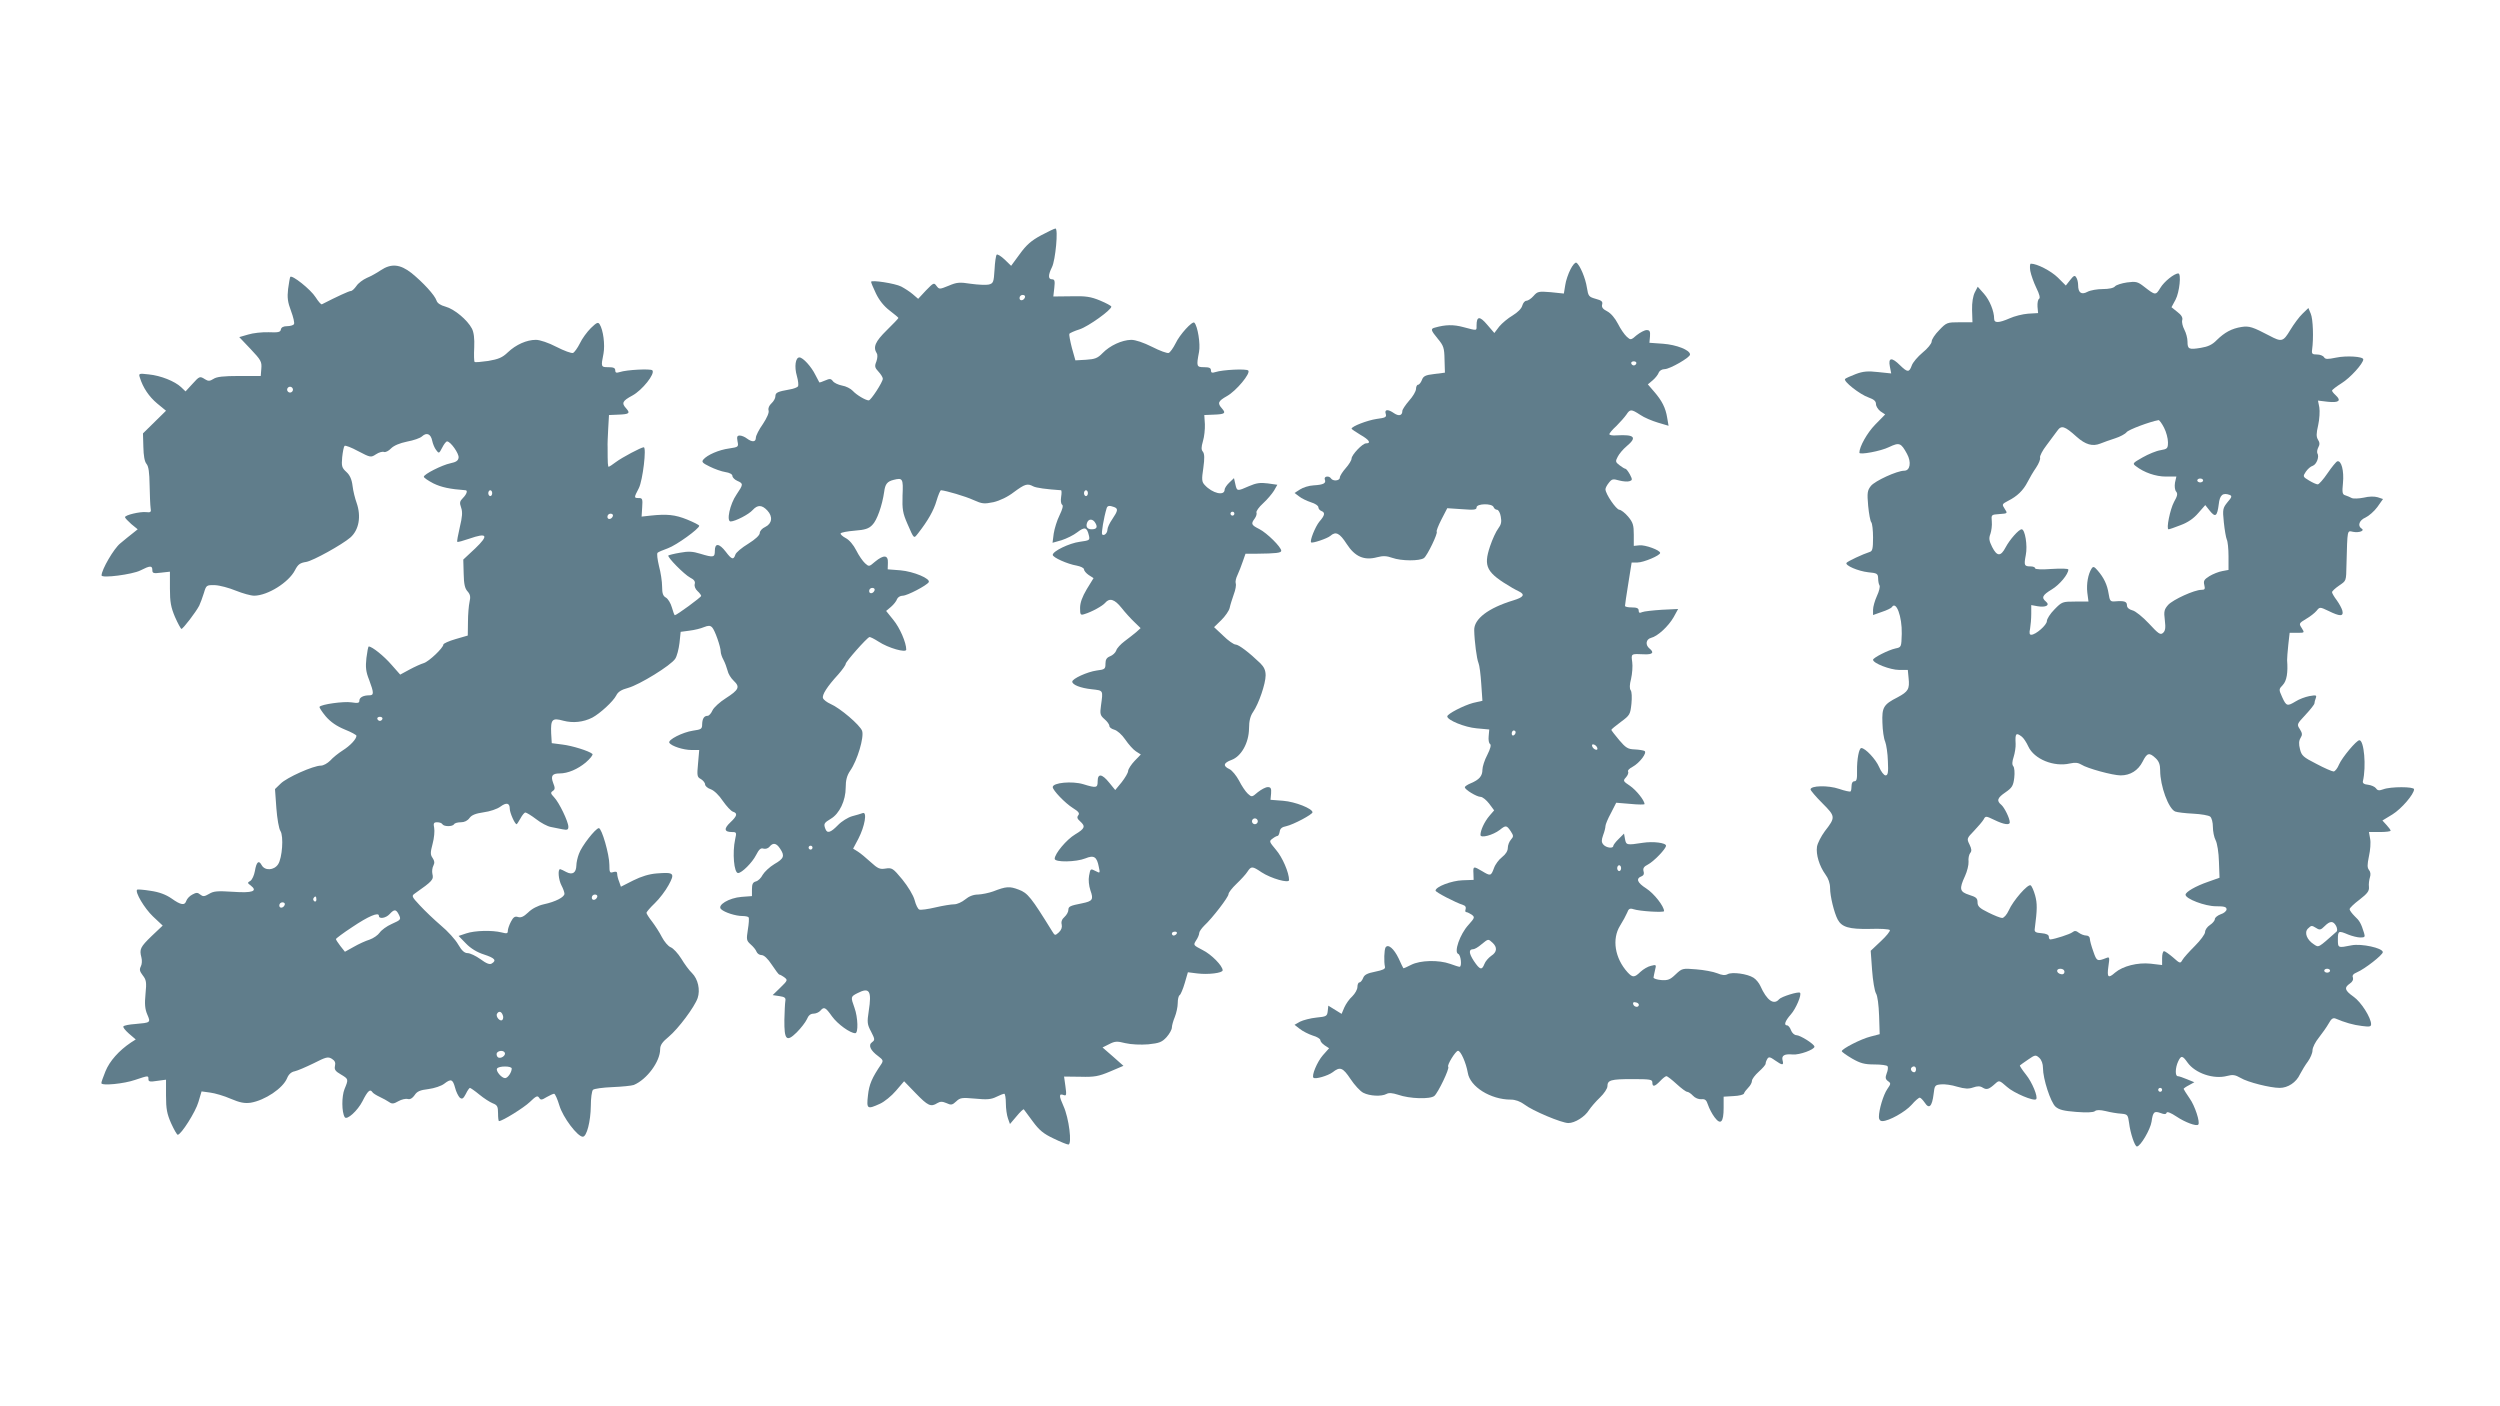
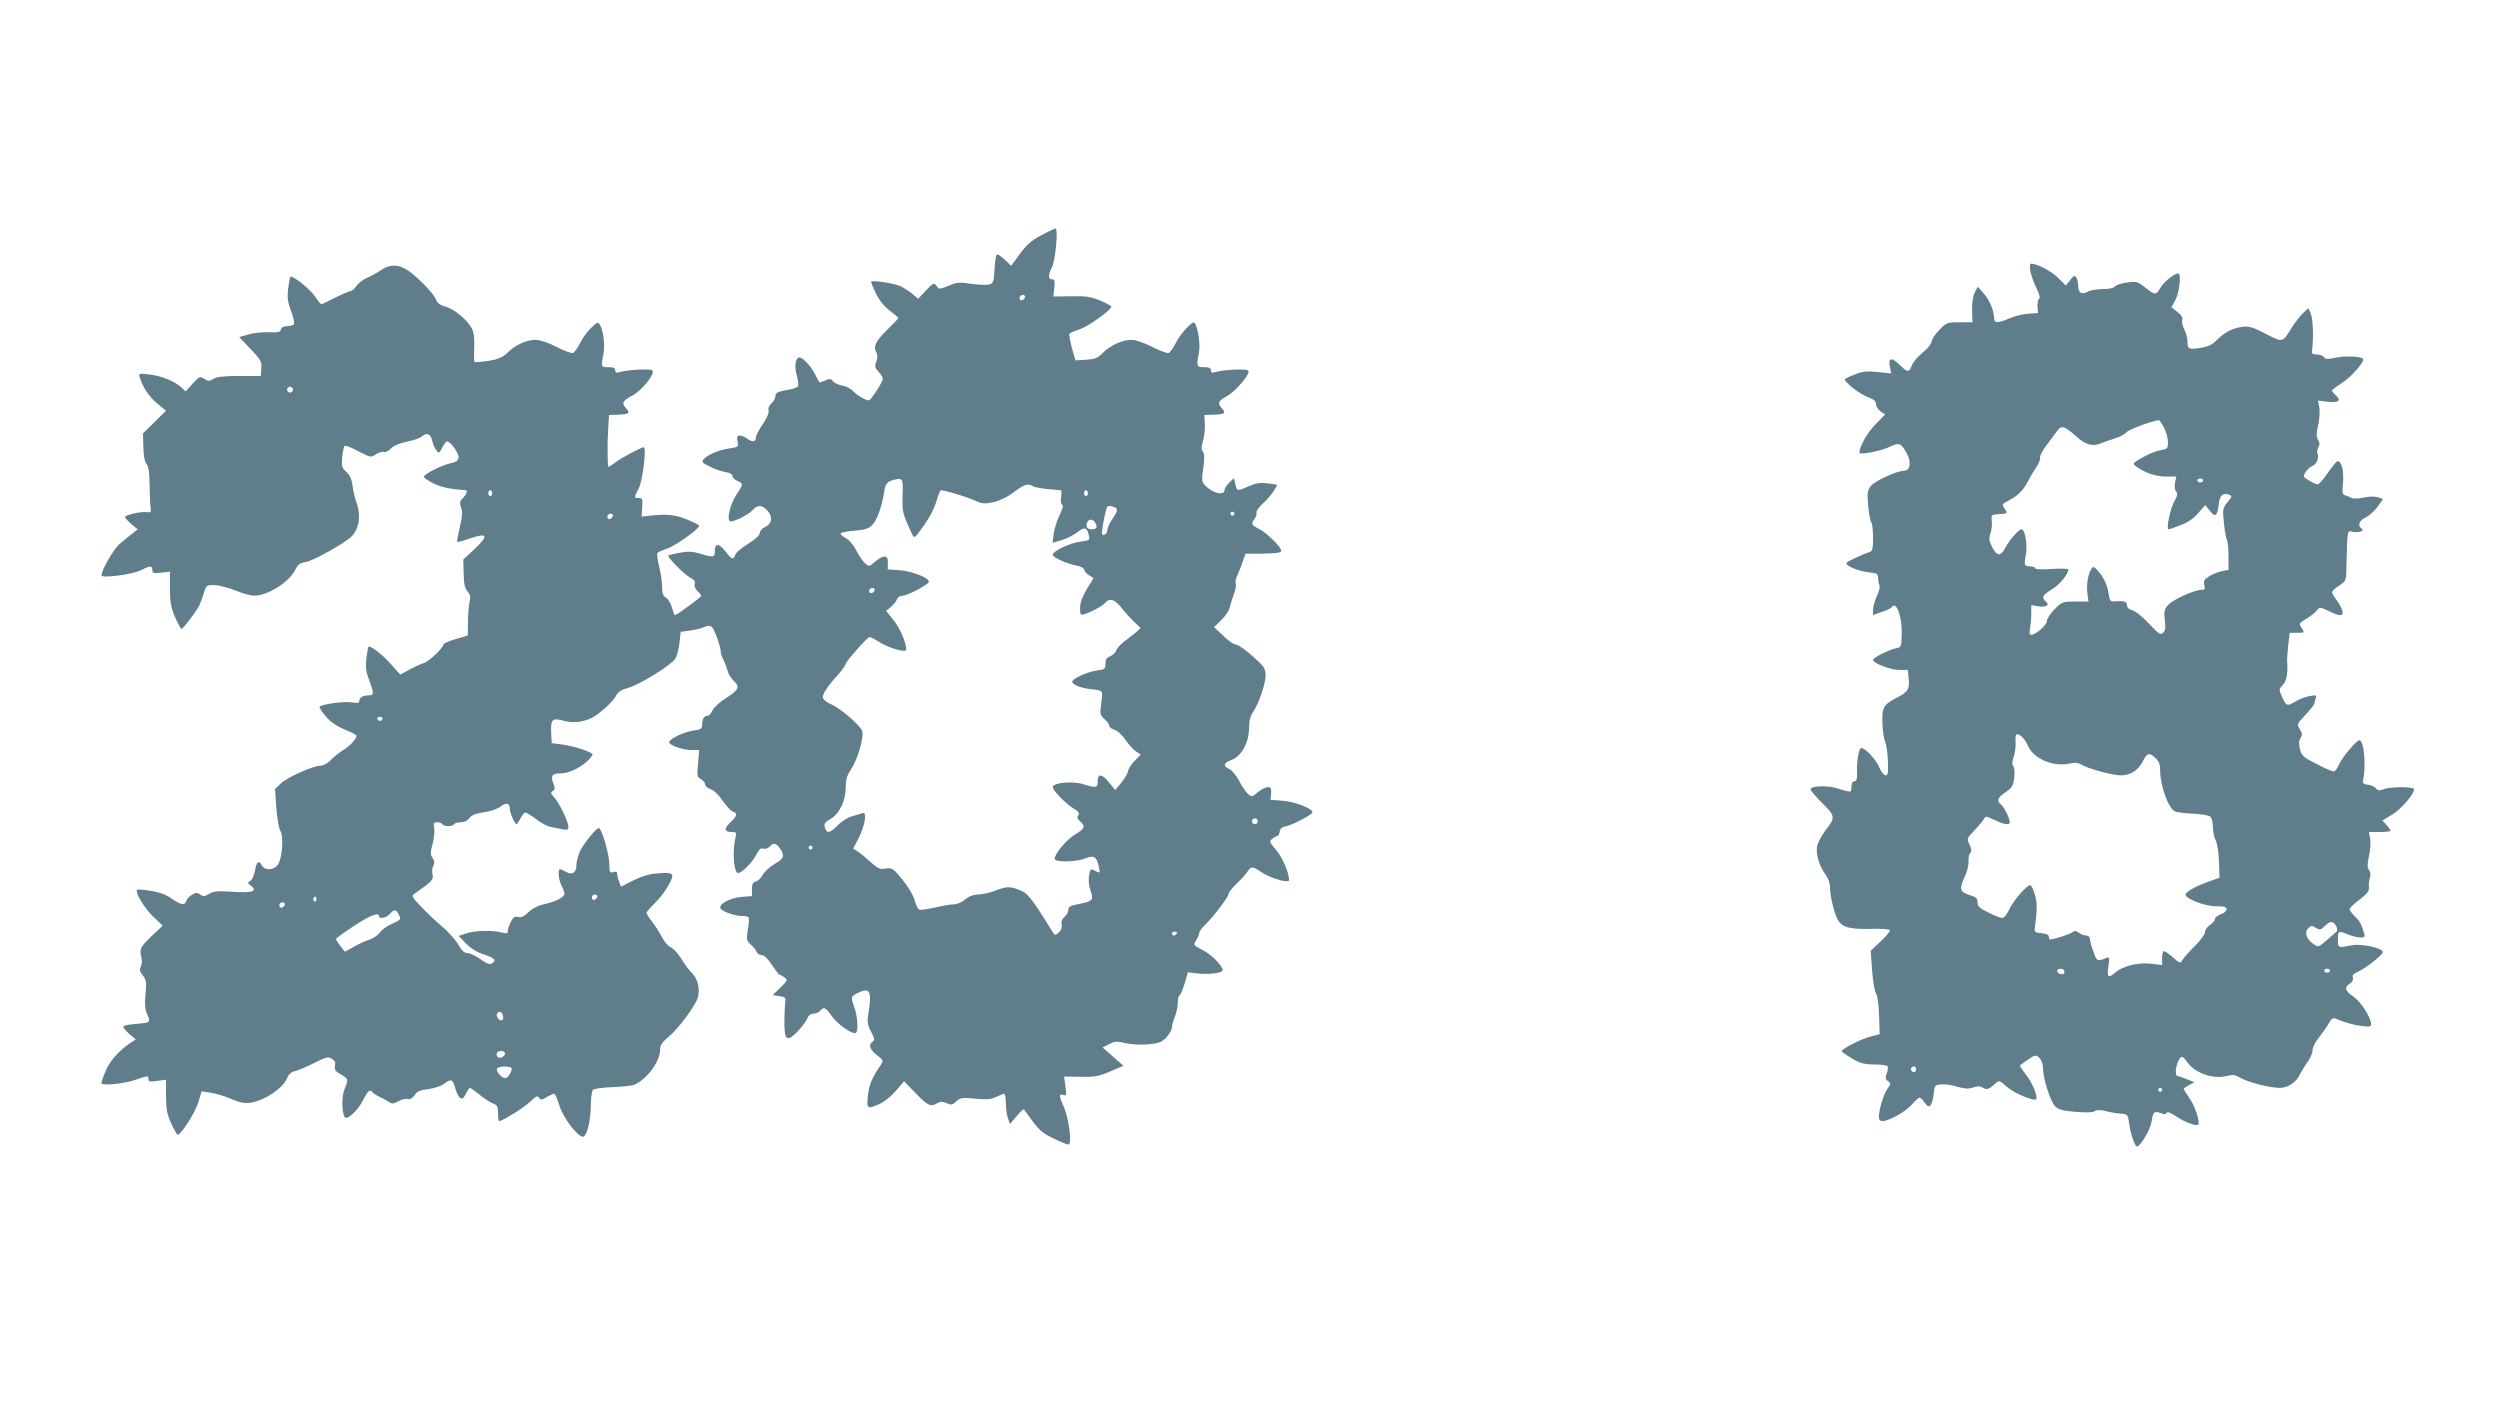
<svg xmlns="http://www.w3.org/2000/svg" version="1.0" width="1280pt" height="720pt" viewBox="0 0 1280 720" preserveAspectRatio="xMidYMid meet">
  <g transform="translate(0,720) scale(0.1,-0.1)" fill="#607d8b" stroke="none">
    <path d="M5330 5995 c-50 -27 -75 -49 -109 -96 l-44 -60 -33 32 c-19 18 -37 29 -41 25 -4 -4 -9 -38 -11 -77 -4 -64 -6 -70 -30 -76 -13 -3 -55 -1 -91 4 -58 9 -72 8 -114 -10 -47 -19 -48 -19 -62 -1 -13 18 -15 17 -54 -23 l-40 -43 -28 24 c-15 13 -42 30 -59 39 -31 16 -154 35 -154 24 0 -4 11 -31 25 -60 17 -35 41 -65 70 -87 25 -19 45 -36 45 -38 0 -2 -27 -31 -60 -63 -59 -58 -71 -86 -51 -118 5 -7 4 -25 -2 -42 -10 -24 -8 -32 11 -52 12 -13 22 -29 22 -36 0 -17 -61 -111 -72 -111 -16 0 -63 28 -82 49 -10 11 -35 24 -55 27 -20 4 -41 14 -47 23 -10 13 -16 13 -39 3 -15 -7 -29 -11 -30 -10 -1 2 -10 19 -20 38 -21 43 -64 90 -82 90 -20 0 -27 -47 -13 -95 7 -24 9 -48 6 -53 -3 -5 -23 -13 -43 -16 -62 -11 -73 -16 -73 -35 0 -10 -9 -26 -20 -36 -12 -11 -18 -25 -15 -36 4 -11 -8 -38 -29 -70 -20 -28 -36 -60 -36 -70 0 -23 -19 -24 -46 -4 -10 8 -27 15 -36 15 -14 0 -16 -6 -12 -29 6 -29 5 -30 -42 -37 -53 -7 -113 -33 -133 -57 -10 -12 -4 -18 33 -36 24 -12 60 -25 80 -28 21 -3 36 -11 36 -20 0 -7 11 -19 25 -25 32 -14 31 -18 -4 -70 -34 -49 -53 -138 -30 -138 24 1 93 36 113 59 25 27 47 27 75 -3 29 -31 24 -67 -11 -84 -16 -7 -28 -21 -28 -31 0 -11 -22 -32 -59 -55 -33 -20 -63 -45 -66 -56 -9 -28 -19 -25 -49 15 -34 44 -56 46 -56 5 0 -34 -6 -36 -75 -15 -38 12 -61 13 -104 5 -30 -5 -56 -12 -59 -14 -7 -8 81 -97 111 -113 20 -10 28 -20 24 -33 -3 -11 3 -26 14 -36 10 -9 19 -21 19 -25 0 -7 -126 -99 -135 -99 -2 0 -9 18 -15 40 -6 22 -20 44 -30 50 -15 8 -20 21 -20 56 0 26 -7 73 -16 106 -8 34 -12 64 -7 68 4 4 28 14 53 23 44 16 160 100 160 115 0 4 -28 18 -62 32 -62 25 -103 29 -188 20 l-45 -5 3 48 c3 42 1 47 -17 47 -26 0 -26 1 0 51 20 40 40 209 25 209 -13 0 -111 -52 -143 -76 -17 -13 -34 -24 -36 -24 -5 0 -6 17 -6 100 -1 14 1 57 3 95 l4 70 47 2 c56 2 63 7 42 31 -26 28 -21 39 31 67 50 27 118 112 102 129 -9 9 -131 3 -167 -9 -18 -6 -23 -3 -23 9 0 12 -9 16 -35 16 -38 0 -39 1 -25 70 8 45 -1 120 -20 150 -8 12 -15 9 -45 -20 -19 -19 -45 -54 -56 -78 -12 -24 -28 -46 -35 -49 -8 -3 -46 11 -85 31 -40 21 -85 36 -105 36 -47 0 -102 -24 -144 -64 -28 -27 -48 -35 -100 -44 -36 -5 -67 -8 -70 -5 -3 3 -4 36 -2 74 2 46 -2 78 -12 97 -23 44 -90 100 -135 112 -26 7 -42 18 -46 31 -9 28 -69 93 -128 141 -59 46 -104 50 -158 14 -19 -13 -51 -31 -71 -39 -20 -9 -44 -27 -53 -41 -10 -14 -22 -26 -29 -26 -9 0 -70 -28 -148 -68 -4 -2 -18 14 -32 36 -25 40 -122 117 -130 104 -2 -4 -7 -32 -11 -62 -5 -44 -2 -67 15 -112 12 -32 19 -62 15 -68 -3 -5 -19 -10 -35 -10 -19 0 -30 -6 -32 -17 -2 -14 -14 -16 -63 -14 -33 1 -80 -4 -105 -12 l-45 -13 58 -61 c53 -56 58 -65 55 -100 l-3 -38 -110 0 c-81 0 -116 -4 -132 -15 -19 -12 -27 -12 -43 -2 -27 17 -28 17 -66 -25 l-34 -37 -23 22 c-32 30 -104 59 -165 65 -51 6 -53 5 -46 -16 16 -52 47 -98 89 -133 l45 -37 -59 -58 -59 -58 2 -69 c1 -45 6 -75 16 -87 11 -13 15 -44 16 -109 1 -50 3 -102 5 -116 4 -22 1 -25 -24 -22 -31 3 -107 -15 -107 -26 0 -4 14 -19 32 -35 l33 -27 -25 -20 c-14 -11 -43 -34 -64 -52 -33 -26 -96 -135 -96 -164 0 -16 158 5 198 25 51 26 62 26 62 2 0 -16 6 -18 45 -13 l45 5 0 -86 c0 -70 5 -96 26 -146 15 -34 30 -61 33 -61 8 0 74 86 91 119 6 13 17 42 24 65 12 40 13 41 57 40 24 -1 72 -14 106 -28 35 -14 77 -26 95 -26 69 1 176 68 208 130 16 31 26 38 58 43 35 6 183 88 226 125 44 39 56 108 32 177 -8 22 -18 61 -21 88 -4 33 -14 55 -32 71 -23 21 -25 30 -21 75 3 28 8 54 12 58 4 4 35 -8 70 -27 63 -33 65 -33 91 -16 15 10 33 15 41 12 7 -3 24 5 36 18 15 15 44 27 82 35 33 6 68 18 77 27 24 22 45 12 52 -23 3 -15 12 -37 20 -47 14 -19 15 -19 31 12 9 18 20 32 25 32 18 0 62 -63 59 -83 -2 -16 -13 -23 -42 -29 -43 -9 -136 -56 -136 -69 0 -5 22 -20 49 -34 41 -20 84 -29 164 -35 13 0 7 -20 -13 -40 -16 -16 -18 -24 -9 -49 8 -23 6 -47 -7 -101 -9 -39 -15 -72 -13 -74 2 -3 30 5 62 16 92 32 101 18 30 -50 l-61 -57 2 -72 c1 -53 6 -76 20 -91 14 -16 16 -28 10 -54 -4 -18 -8 -64 -8 -102 l-1 -70 -62 -18 c-35 -10 -63 -23 -63 -28 0 -17 -74 -87 -100 -95 -14 -4 -47 -19 -73 -33 l-48 -26 -45 51 c-38 44 -99 93 -116 93 -3 0 -8 -27 -12 -59 -5 -47 -3 -70 14 -112 25 -67 25 -79 1 -79 -31 0 -51 -11 -51 -27 0 -13 -8 -14 -41 -9 -39 6 -155 -10 -163 -23 -2 -3 12 -25 32 -49 25 -29 56 -50 97 -67 33 -13 60 -28 60 -32 0 -17 -32 -51 -70 -75 -22 -14 -51 -37 -64 -52 -14 -14 -35 -26 -48 -26 -39 0 -175 -61 -206 -92 l-29 -28 7 -98 c4 -53 13 -106 21 -117 17 -27 9 -138 -12 -170 -21 -32 -68 -34 -84 -5 -15 28 -27 18 -35 -30 -4 -22 -14 -44 -23 -50 -16 -9 -16 -11 2 -24 37 -29 9 -39 -91 -32 -79 5 -99 4 -123 -11 -24 -14 -31 -14 -45 -3 -13 11 -20 11 -40 0 -14 -7 -27 -21 -31 -32 -8 -25 -27 -23 -76 12 -29 20 -64 33 -107 39 -36 6 -67 8 -69 6 -12 -12 37 -95 81 -137 l50 -47 -56 -53 c-59 -57 -64 -68 -53 -110 4 -15 3 -35 -3 -46 -8 -16 -6 -25 10 -46 18 -23 20 -35 14 -95 -5 -51 -3 -77 9 -105 18 -42 18 -42 -62 -49 -29 -2 -56 -7 -60 -12 -4 -4 9 -20 28 -37 l35 -30 -25 -16 c-61 -41 -109 -95 -130 -147 -12 -30 -22 -57 -21 -61 2 -14 116 -3 173 17 69 23 68 23 68 3 0 -12 8 -14 45 -8 l45 6 0 -82 c0 -68 5 -93 26 -141 15 -33 30 -59 34 -59 17 0 92 118 106 168 l16 54 44 -6 c24 -3 72 -17 106 -32 47 -20 71 -24 101 -20 73 12 166 74 187 126 8 20 22 32 39 35 14 3 58 22 97 41 63 32 73 35 93 23 16 -10 20 -20 16 -37 -4 -18 2 -27 30 -43 40 -24 40 -24 19 -75 -15 -37 -15 -118 1 -144 11 -17 66 33 91 82 26 52 39 64 50 47 3 -6 21 -17 38 -25 17 -8 39 -20 49 -27 14 -10 23 -9 47 5 16 9 37 14 48 11 12 -3 24 4 35 20 12 19 28 26 71 31 30 4 66 16 80 27 35 27 44 24 56 -20 5 -21 17 -44 24 -51 12 -9 18 -6 31 19 8 17 18 31 21 31 3 0 25 -15 48 -34 23 -19 54 -39 69 -45 23 -9 27 -16 27 -51 0 -22 2 -40 5 -40 17 0 127 68 158 98 31 30 39 34 47 22 8 -13 13 -13 39 3 16 9 33 17 38 17 5 0 17 -27 27 -60 18 -61 93 -160 120 -160 20 0 40 78 41 157 0 40 5 77 11 83 6 6 50 12 100 14 49 2 98 7 109 11 67 28 135 120 135 183 0 21 11 37 44 64 49 41 132 152 148 198 14 42 2 97 -29 128 -14 13 -39 47 -55 74 -17 27 -41 53 -54 58 -13 5 -33 29 -45 52 -12 24 -35 59 -50 79 -16 20 -29 41 -29 45 0 5 19 27 43 50 23 22 55 64 70 92 34 62 28 67 -61 60 -38 -3 -78 -15 -120 -36 l-63 -32 -9 26 c-6 14 -10 32 -10 40 0 11 -6 13 -20 9 -18 -6 -20 -2 -20 37 0 53 -39 188 -54 188 -17 -1 -89 -93 -102 -132 -7 -18 -13 -45 -13 -59 -1 -38 -20 -50 -51 -34 -14 8 -28 14 -32 15 -13 0 -9 -54 7 -84 8 -15 15 -34 15 -42 0 -17 -45 -41 -106 -54 -31 -7 -61 -23 -80 -42 -23 -22 -38 -28 -52 -23 -16 5 -24 -1 -36 -24 -9 -17 -16 -38 -16 -47 0 -14 -5 -15 -32 -8 -48 12 -137 10 -181 -5 l-39 -13 38 -39 c24 -25 57 -45 92 -56 55 -18 66 -30 40 -46 -10 -7 -27 -1 -58 22 -24 17 -53 31 -66 31 -16 0 -30 13 -48 44 -14 25 -54 69 -89 98 -34 29 -82 75 -107 102 -43 46 -44 49 -25 62 90 63 96 71 89 99 -3 13 -1 32 5 43 7 14 6 24 -4 39 -12 17 -12 28 0 73 8 29 11 66 8 81 -5 24 -2 29 15 29 12 0 24 -4 27 -10 8 -13 52 -13 60 0 3 6 19 10 35 10 18 0 34 8 44 22 11 15 31 23 72 29 32 4 70 17 86 29 31 23 48 19 48 -11 0 -20 26 -79 35 -79 2 0 11 14 20 30 9 17 20 30 25 30 5 0 30 -15 55 -34 24 -19 58 -37 75 -40 16 -3 43 -9 60 -12 25 -5 30 -2 30 13 0 26 -47 124 -73 151 -18 19 -19 24 -7 32 12 8 13 15 2 42 -13 35 -5 48 33 48 43 0 93 22 134 56 23 20 39 40 34 44 -17 15 -103 42 -154 48 l-54 7 -3 50 c-3 72 5 81 62 65 49 -13 102 -8 149 16 39 21 106 82 122 113 9 19 27 30 61 39 58 16 219 115 241 149 9 13 18 49 22 81 l6 57 45 6 c25 3 58 11 74 18 23 9 32 9 42 -1 14 -14 44 -100 44 -124 0 -9 6 -28 14 -42 8 -15 17 -40 21 -55 3 -16 17 -39 32 -53 33 -31 26 -46 -41 -89 -30 -19 -61 -47 -68 -62 -7 -16 -18 -28 -25 -28 -18 0 -27 -14 -28 -43 0 -24 -4 -27 -47 -33 -53 -8 -130 -47 -121 -62 10 -17 72 -37 113 -37 l40 0 -6 -69 c-6 -63 -5 -70 15 -80 11 -7 21 -19 21 -27 0 -8 13 -20 29 -25 17 -6 43 -31 62 -60 19 -27 42 -52 52 -55 25 -8 21 -22 -14 -55 -34 -32 -31 -49 8 -49 24 0 25 -2 17 -37 -15 -69 -6 -173 15 -173 19 0 73 54 92 92 15 29 24 38 38 33 10 -3 24 1 31 10 18 22 35 19 54 -10 25 -37 20 -51 -29 -79 -25 -15 -51 -40 -60 -55 -8 -16 -23 -31 -35 -34 -15 -4 -20 -13 -20 -40 l0 -35 -53 -4 c-65 -5 -127 -43 -105 -63 18 -17 75 -35 109 -35 15 0 30 -3 32 -7 3 -5 1 -33 -4 -63 -8 -51 -7 -56 14 -75 13 -11 27 -28 30 -37 4 -10 15 -18 26 -18 13 0 32 -18 53 -50 18 -27 35 -50 38 -50 4 0 15 -6 26 -14 18 -14 17 -16 -21 -53 l-39 -38 34 -5 c28 -4 34 -9 31 -25 -2 -11 -4 -55 -5 -97 -1 -103 11 -115 63 -64 22 22 45 52 52 67 8 20 19 29 34 29 12 0 28 7 35 15 19 22 26 19 60 -29 29 -40 93 -86 119 -86 16 0 14 80 -4 130 -20 56 -20 57 15 75 62 32 74 12 58 -91 -9 -58 -8 -69 12 -106 20 -39 20 -43 5 -54 -21 -15 -9 -42 32 -72 24 -18 26 -23 16 -39 -49 -72 -63 -105 -69 -161 -8 -71 -4 -73 62 -43 22 10 59 40 81 66 l42 49 60 -62 c62 -64 77 -71 110 -50 15 9 26 9 47 0 23 -11 30 -10 50 9 20 19 29 20 97 14 60 -6 82 -4 108 9 18 9 36 16 41 16 4 0 8 -22 8 -49 0 -27 5 -62 11 -78 l10 -28 34 40 c18 22 35 38 37 35 2 -3 23 -31 46 -62 33 -45 55 -63 106 -87 35 -17 69 -31 76 -31 20 0 3 136 -25 197 -24 53 -24 66 2 56 13 -5 14 2 8 45 l-7 50 84 -1 c71 -2 93 2 152 27 l68 29 -53 47 -54 47 34 17 c29 15 40 16 83 5 30 -7 78 -9 117 -6 57 6 70 11 94 37 15 17 27 39 27 49 0 10 7 35 15 54 8 20 15 52 15 71 0 19 4 38 10 41 5 3 17 31 26 62 l16 55 48 -6 c55 -7 130 2 130 16 0 23 -58 82 -103 104 -48 25 -48 25 -33 49 9 13 16 30 16 38 0 7 12 24 26 38 42 39 124 146 124 161 0 8 18 31 41 53 22 21 48 49 56 62 19 29 25 29 72 -3 49 -32 141 -58 141 -40 0 38 -34 117 -67 155 -35 42 -36 44 -18 57 10 8 22 14 26 14 4 0 9 10 11 22 2 16 12 24 34 28 36 8 134 60 134 71 0 19 -88 54 -150 59 l-65 5 3 33 c2 26 -2 32 -17 32 -11 0 -33 -12 -51 -26 -30 -26 -31 -26 -51 -8 -12 11 -32 41 -45 67 -14 26 -36 53 -49 59 -35 16 -31 32 10 47 50 18 89 87 90 161 0 39 7 65 21 85 29 42 64 145 64 187 0 26 -8 43 -27 62 -57 55 -111 96 -127 96 -9 0 -38 20 -63 45 l-47 44 37 36 c20 20 40 48 43 63 3 15 13 46 21 69 9 23 13 48 10 56 -3 8 1 27 9 43 7 16 20 47 27 69 l14 40 59 0 c96 1 124 4 124 15 0 19 -73 91 -112 111 -42 21 -44 27 -24 54 8 11 12 25 9 31 -2 7 13 28 34 47 21 19 46 49 56 65 l17 30 -49 7 c-39 5 -59 2 -96 -14 -61 -27 -62 -27 -70 10 l-7 31 -24 -23 c-13 -12 -24 -29 -24 -36 0 -34 -63 -19 -102 24 -15 16 -16 28 -7 87 7 50 6 72 -2 83 -9 10 -9 23 0 54 7 23 11 62 10 87 l-3 47 48 2 c57 2 64 7 43 31 -25 28 -21 38 25 64 47 26 123 117 109 131 -10 10 -131 4 -168 -8 -18 -6 -23 -3 -23 9 0 12 -9 16 -35 16 -39 0 -40 4 -26 78 8 41 -7 133 -24 150 -10 10 -75 -61 -96 -106 -12 -24 -28 -46 -35 -49 -8 -3 -46 11 -85 31 -44 22 -85 36 -107 36 -48 -1 -109 -29 -147 -68 -25 -26 -39 -31 -85 -34 l-54 -3 -18 64 c-9 35 -15 68 -13 72 3 4 27 15 53 23 45 15 162 99 162 116 0 4 -26 18 -57 31 -48 20 -74 24 -149 22 l-91 -1 5 44 c4 36 2 44 -12 44 -20 0 -20 22 0 62 18 35 33 198 18 198 -5 0 -38 -16 -74 -35z m-82 -317 c-6 -18 -28 -21 -28 -4 0 9 7 16 16 16 9 0 14 -5 12 -12z m-3748 -473 c0 -8 -7 -15 -15 -15 -8 0 -15 7 -15 15 0 8 7 15 15 15 8 0 15 -7 15 -15z m3121 -542 c-2 -71 1 -90 25 -145 35 -80 32 -77 55 -48 50 64 80 117 94 166 9 30 19 54 23 54 25 -2 125 -31 166 -50 45 -20 54 -21 103 -11 33 8 73 27 105 52 56 41 68 45 98 29 15 -8 68 -15 142 -20 4 0 4 -15 1 -34 -3 -19 -1 -36 5 -40 7 -4 2 -23 -13 -54 -13 -26 -26 -68 -30 -94 l-6 -47 46 13 c25 8 62 26 81 41 38 29 49 26 59 -16 6 -25 4 -26 -47 -33 -53 -7 -138 -48 -138 -67 0 -13 75 -47 123 -55 20 -4 37 -12 37 -19 0 -7 11 -20 24 -29 l25 -16 -35 -57 c-23 -39 -34 -69 -34 -96 0 -35 2 -38 23 -31 37 11 93 42 106 58 22 26 48 18 83 -26 18 -23 48 -56 66 -73 l32 -31 -22 -20 c-13 -11 -40 -32 -60 -47 -20 -15 -40 -36 -43 -48 -4 -11 -18 -24 -31 -29 -18 -7 -24 -17 -24 -38 0 -27 -3 -30 -45 -35 -49 -7 -125 -42 -125 -57 0 -16 42 -33 100 -39 60 -7 58 -3 47 -84 -6 -42 -4 -50 18 -69 14 -12 25 -27 25 -35 0 -7 11 -15 25 -19 15 -4 39 -25 56 -50 17 -25 41 -52 55 -61 l25 -16 -32 -33 c-17 -18 -32 -41 -33 -51 0 -10 -16 -36 -33 -58 l-33 -40 -31 38 c-37 46 -59 48 -59 7 0 -34 -6 -36 -74 -15 -57 17 -156 8 -156 -15 0 -16 63 -82 103 -107 29 -18 36 -27 28 -37 -8 -10 -6 -18 9 -31 29 -26 25 -37 -25 -67 -44 -26 -105 -99 -105 -125 0 -19 110 -17 157 2 44 18 59 9 69 -44 7 -31 6 -33 -14 -22 -29 15 -29 15 -36 -23 -4 -20 -1 -51 7 -75 17 -47 11 -55 -43 -66 -61 -12 -70 -16 -70 -34 0 -10 -9 -26 -20 -36 -13 -11 -18 -25 -14 -39 3 -14 -2 -28 -15 -40 -19 -17 -20 -17 -34 6 -107 173 -125 196 -171 213 -47 18 -64 17 -131 -9 -22 -8 -57 -15 -77 -16 -24 0 -47 -9 -66 -25 -17 -14 -42 -25 -56 -25 -15 0 -59 -7 -97 -16 -38 -9 -75 -14 -82 -11 -7 2 -18 24 -24 48 -7 26 -34 70 -63 106 -48 58 -53 61 -86 56 -29 -5 -40 0 -76 33 -24 22 -53 46 -66 54 l-24 15 27 51 c33 64 46 140 22 131 -9 -3 -33 -11 -54 -16 -21 -6 -54 -26 -73 -46 -37 -38 -55 -44 -64 -19 -10 26 -7 31 28 52 44 26 76 93 76 160 0 37 6 61 23 86 37 53 72 172 61 204 -11 30 -113 117 -162 138 -18 8 -35 21 -38 29 -7 16 21 60 78 122 21 24 38 48 38 54 0 11 106 131 121 137 4 2 25 -9 47 -23 50 -33 142 -59 142 -41 0 36 -33 112 -66 152 l-37 46 25 21 c14 12 28 30 31 40 4 9 16 17 29 17 23 0 122 52 133 69 11 18 -77 55 -145 61 l-65 5 1 33 c2 41 -21 43 -66 6 -30 -26 -31 -26 -51 -8 -12 11 -32 40 -45 66 -14 28 -36 54 -54 63 -17 9 -28 20 -26 24 3 5 35 11 72 14 52 4 72 10 90 29 24 23 51 100 61 170 5 40 16 53 48 61 47 12 50 7 46 -80z m-2101 12 c0 -8 -4 -15 -10 -15 -5 0 -10 7 -10 15 0 8 5 15 10 15 6 0 10 -7 10 -15z m3050 0 c0 -8 -4 -15 -10 -15 -5 0 -10 7 -10 15 0 8 5 15 10 15 6 0 10 -7 10 -15z m134 -71 c22 -8 20 -19 -9 -62 -14 -20 -25 -44 -25 -54 0 -18 -18 -34 -27 -24 -5 5 8 84 23 134 4 13 14 15 38 6z m616 -34 c0 -5 -4 -10 -10 -10 -5 0 -10 5 -10 10 0 6 5 10 10 10 6 0 10 -4 10 -10z m-3182 -12 c-6 -18 -28 -21 -28 -4 0 9 7 16 16 16 9 0 14 -5 12 -12z m2471 -37 c12 -21 5 -31 -20 -31 -22 0 -31 13 -23 34 8 22 31 20 43 -3z m-1131 -343 c-6 -18 -28 -21 -28 -4 0 9 7 16 16 16 9 0 14 -5 12 -12z m-2520 -659 c-2 -6 -8 -10 -13 -10 -5 0 -11 4 -13 10 -2 6 4 11 13 11 9 0 15 -5 13 -11z m4482 -524 c0 -8 -7 -15 -15 -15 -8 0 -15 7 -15 15 0 8 7 15 15 15 8 0 15 -7 15 -15z m-2280 -135 c0 -5 -4 -10 -10 -10 -5 0 -10 5 -10 10 0 6 5 10 10 10 6 0 10 -4 10 -10z m-1102 -252 c-6 -18 -28 -21 -28 -4 0 9 7 16 16 16 9 0 14 -5 12 -12z m-1438 -14 c0 -8 -5 -12 -10 -9 -6 4 -8 11 -5 16 9 14 15 11 15 -7z m-162 -26 c-6 -18 -28 -21 -28 -4 0 9 7 16 16 16 9 0 14 -5 12 -12z m582 -47 c15 -29 14 -30 -35 -52 -25 -11 -52 -31 -61 -44 -9 -13 -32 -29 -52 -36 -20 -6 -57 -23 -81 -37 l-45 -25 -23 29 c-12 16 -23 32 -23 36 0 3 37 31 83 61 83 56 137 79 137 58 0 -18 36 -12 55 9 23 25 32 25 45 1z m3985 -101 c-3 -5 -10 -10 -16 -10 -5 0 -9 5 -9 10 0 6 7 10 16 10 8 0 12 -4 9 -10z m-3451 -417 c4 -9 3 -20 -2 -25 -11 -11 -36 17 -27 32 9 15 22 12 29 -7z m10 -192 c9 -15 -23 -36 -36 -23 -5 5 -7 15 -4 21 9 13 33 14 40 2z m36 -82 c0 -19 -20 -49 -34 -49 -18 0 -49 37 -41 49 8 14 75 14 75 0z" />
-     <path d="M8041 5821 c-11 -21 -24 -58 -27 -81 l-7 -43 -67 7 c-62 5 -68 4 -88 -19 -12 -14 -29 -25 -37 -25 -8 0 -17 -11 -21 -25 -4 -15 -23 -34 -49 -50 -24 -14 -55 -40 -69 -57 l-25 -33 -37 43 c-38 45 -54 44 -54 -5 0 -27 5 -27 -67 -8 -51 14 -92 13 -145 -2 -25 -6 -23 -13 14 -58 29 -35 33 -46 34 -106 l2 -67 -55 -7 c-45 -5 -56 -11 -63 -31 -5 -13 -14 -24 -20 -24 -5 0 -10 -10 -10 -21 0 -12 -16 -39 -35 -60 -19 -22 -35 -46 -35 -53 0 -24 -18 -28 -42 -12 -31 22 -51 21 -43 -3 5 -17 -1 -20 -47 -26 -47 -7 -128 -38 -128 -50 0 -2 20 -16 45 -31 46 -26 57 -44 29 -44 -18 0 -74 -59 -74 -78 0 -8 -13 -30 -30 -49 -16 -18 -30 -40 -30 -48 0 -17 -35 -20 -45 -5 -10 16 -38 12 -32 -5 8 -19 -6 -27 -57 -30 -24 -1 -55 -11 -70 -21 l-28 -18 24 -18 c12 -10 40 -23 61 -30 20 -6 37 -17 37 -25 0 -7 7 -16 15 -19 21 -8 19 -22 -10 -55 -21 -26 -50 -98 -42 -106 6 -6 83 20 98 33 28 25 48 15 84 -41 42 -65 89 -86 156 -68 30 8 49 7 77 -3 47 -17 142 -17 163 -1 17 13 72 127 65 135 -3 2 8 31 24 62 l30 58 75 -5 c63 -5 75 -3 75 9 0 20 79 22 87 2 3 -8 11 -14 18 -14 7 0 16 -16 19 -35 5 -27 2 -41 -13 -61 -11 -14 -30 -55 -42 -91 -35 -105 -19 -135 114 -213 9 -5 25 -14 34 -18 33 -16 24 -30 -29 -46 -128 -39 -202 -95 -200 -153 1 -55 13 -148 22 -168 5 -11 11 -59 14 -106 l6 -87 -48 -11 c-48 -13 -132 -56 -132 -69 0 -19 90 -56 150 -61 l65 -6 -3 -34 c-2 -19 1 -37 7 -40 7 -5 2 -24 -14 -56 -14 -26 -25 -61 -25 -76 0 -32 -16 -51 -59 -69 -17 -7 -31 -16 -31 -21 0 -12 61 -49 81 -49 9 0 28 -15 43 -34 l26 -35 -25 -29 c-25 -30 -45 -73 -45 -97 0 -18 64 -1 99 26 31 25 35 24 56 -7 15 -23 15 -27 1 -43 -9 -10 -16 -29 -16 -42 0 -16 -11 -33 -29 -47 -16 -12 -35 -37 -42 -57 -15 -41 -18 -41 -61 -15 -44 26 -46 26 -44 -12 l1 -33 -57 -2 c-56 -2 -138 -33 -138 -53 0 -8 100 -60 142 -74 11 -3 15 -11 12 -21 -3 -8 -2 -15 3 -15 5 0 17 -6 28 -13 17 -13 16 -16 -17 -53 -43 -47 -75 -139 -52 -148 14 -5 20 -66 7 -66 -5 0 -26 7 -48 15 -59 21 -153 19 -200 -5 -21 -11 -39 -19 -40 -17 -1 1 -12 23 -24 50 -24 50 -54 76 -67 56 -7 -12 -9 -73 -3 -99 3 -11 -11 -17 -50 -25 -41 -8 -56 -16 -62 -33 -5 -12 -13 -22 -19 -22 -5 0 -10 -10 -10 -23 0 -13 -12 -34 -26 -48 -15 -13 -33 -39 -41 -57 l-14 -33 -34 21 -34 21 -3 -28 c-3 -26 -7 -28 -58 -33 -30 -3 -68 -13 -84 -21 l-28 -16 27 -21 c15 -12 45 -27 66 -34 22 -6 39 -17 39 -23 0 -7 10 -19 22 -27 l23 -15 -32 -36 c-29 -33 -59 -105 -48 -115 9 -9 74 10 98 28 38 30 52 25 92 -35 20 -30 49 -62 65 -70 33 -17 93 -20 119 -6 12 7 31 5 59 -4 59 -21 165 -24 186 -6 19 16 79 141 71 149 -8 8 38 82 50 82 14 0 41 -61 50 -112 11 -72 117 -138 220 -138 24 0 48 -9 70 -25 41 -32 191 -95 225 -95 33 0 85 32 106 67 10 15 35 44 56 64 21 20 38 46 38 57 0 32 17 37 128 37 91 0 102 -2 102 -17 0 -25 12 -22 40 7 13 14 27 25 32 25 5 0 28 -18 52 -40 24 -22 48 -40 54 -40 6 0 20 -9 30 -20 11 -12 29 -19 43 -18 19 2 26 -4 34 -29 6 -18 21 -47 34 -64 31 -41 46 -25 46 49 l0 57 50 3 c28 1 52 7 54 13 2 7 12 20 22 30 11 11 19 26 19 35 0 9 16 30 35 47 19 17 35 35 35 41 0 6 4 17 9 25 7 11 14 10 39 -8 37 -26 46 -27 39 -1 -7 26 9 35 52 31 34 -3 111 25 111 40 0 13 -73 59 -93 59 -9 0 -22 11 -27 25 -5 14 -14 25 -20 25 -18 0 -11 22 19 56 26 29 57 102 47 111 -7 8 -96 -20 -107 -33 -27 -32 -63 -6 -96 68 -6 14 -22 34 -35 42 -31 20 -110 31 -133 18 -13 -7 -29 -5 -53 5 -20 8 -68 17 -108 20 -70 6 -72 5 -105 -26 -28 -27 -39 -31 -73 -29 -23 2 -40 8 -40 13 1 6 4 23 8 39 7 27 6 28 -21 21 -15 -3 -39 -17 -54 -31 -31 -30 -40 -30 -66 -2 -65 72 -81 170 -38 239 14 22 30 52 36 66 7 20 14 24 32 18 33 -11 157 -18 157 -10 0 25 -51 90 -91 116 -47 30 -55 51 -23 63 10 4 13 13 9 25 -4 15 1 24 23 35 30 16 92 80 92 96 0 15 -67 23 -118 15 -84 -13 -86 -12 -92 19 l-5 28 -27 -27 c-16 -15 -28 -32 -28 -36 0 -15 -37 -10 -51 7 -10 12 -10 22 -1 48 7 18 12 39 12 47 0 7 12 37 28 66 l27 53 73 -6 c39 -4 72 -4 72 -1 0 19 -43 72 -75 94 -35 23 -36 26 -20 43 9 10 14 23 11 29 -4 6 7 17 23 25 35 19 76 72 61 81 -5 3 -28 7 -50 8 -35 1 -46 8 -80 48 -22 26 -40 50 -40 52 0 3 22 21 49 41 46 34 48 38 54 93 3 32 2 62 -4 69 -6 8 -6 28 2 58 6 26 9 65 6 86 -6 44 -7 43 61 40 44 -2 53 9 27 30 -22 18 -18 47 8 54 34 8 89 59 116 106 l23 42 -83 -4 c-46 -3 -92 -8 -101 -12 -13 -6 -18 -4 -18 8 0 12 -10 16 -35 16 -19 0 -35 3 -35 8 0 4 7 55 17 115 l17 107 30 0 c31 0 116 36 116 49 0 14 -76 42 -106 39 l-29 -3 0 57 c0 49 -4 63 -29 93 -16 19 -37 35 -45 35 -16 1 -71 81 -71 105 0 7 8 22 18 34 15 19 21 20 52 11 19 -5 42 -7 52 -4 16 5 17 8 3 35 -9 16 -19 29 -23 29 -4 0 -17 8 -30 18 -21 16 -22 20 -9 44 7 14 27 38 45 53 55 46 42 61 -50 56 -21 -2 -38 1 -38 6 0 5 16 24 36 42 19 19 42 45 51 58 19 29 25 29 71 -1 20 -14 61 -31 91 -40 l54 -16 -7 41 c-8 51 -27 88 -68 135 l-31 36 25 21 c14 12 28 30 31 40 4 9 16 17 30 17 26 0 131 60 130 75 0 23 -70 50 -138 55 l-70 5 3 33 c2 26 -2 32 -17 32 -11 0 -33 -12 -51 -26 -30 -26 -31 -26 -51 -8 -12 11 -32 40 -45 66 -15 29 -36 54 -55 64 -22 11 -30 21 -26 35 4 15 -3 21 -33 29 -35 10 -38 13 -45 57 -7 48 -36 117 -54 128 -6 3 -19 -12 -30 -34z m337 -482 c-2 -6 -8 -10 -13 -10 -5 0 -11 4 -13 10 -2 6 4 11 13 11 9 0 15 -5 13 -11z m-618 -1888 c0 -6 -4 -13 -10 -16 -5 -3 -10 1 -10 9 0 9 5 16 10 16 6 0 10 -4 10 -9z m418 -80 c3 -8 -1 -12 -9 -9 -7 2 -15 10 -17 17 -3 8 1 12 9 9 7 -2 15 -10 17 -17z m122 -616 c0 -8 -4 -15 -10 -15 -5 0 -10 7 -10 15 0 8 5 15 10 15 6 0 10 -7 10 -15z m-658 -382 c25 -23 23 -48 -7 -67 -14 -10 -30 -28 -35 -42 -13 -33 -23 -30 -54 16 -26 40 -27 60 -3 60 7 0 26 11 42 25 36 29 34 29 57 8z m749 -318 c-1 -15 -24 -12 -29 3 -3 9 2 13 12 10 10 -1 17 -7 17 -13z" />
    <path d="M10395 5813 c4 -21 18 -60 31 -87 16 -32 21 -52 14 -56 -6 -4 -9 -21 -8 -40 l3 -33 -51 -3 c-28 -2 -71 -13 -95 -24 -55 -24 -79 -25 -79 -2 0 39 -23 95 -52 128 l-32 36 -15 -29 c-9 -18 -15 -51 -14 -90 l2 -63 -66 0 c-63 0 -67 -1 -104 -40 -22 -22 -39 -48 -39 -59 0 -10 -21 -36 -46 -56 -25 -21 -51 -51 -56 -67 -13 -36 -22 -35 -60 2 -42 42 -61 40 -52 -6 l7 -36 -67 7 c-52 6 -77 4 -114 -10 -26 -10 -51 -21 -55 -25 -12 -11 76 -80 120 -95 28 -10 38 -19 38 -34 0 -11 11 -28 23 -37 l24 -16 -51 -52 c-41 -42 -81 -113 -81 -144 0 -12 110 8 152 29 53 25 61 22 92 -35 23 -42 16 -86 -14 -86 -37 0 -150 -52 -171 -78 -18 -23 -20 -35 -14 -102 4 -41 11 -79 16 -84 5 -6 9 -41 9 -78 0 -57 -3 -70 -17 -74 -35 -11 -114 -48 -119 -56 -8 -13 59 -42 111 -48 45 -4 50 -7 51 -30 0 -14 3 -31 7 -37 4 -6 -2 -31 -13 -54 -11 -24 -20 -56 -20 -71 l0 -27 45 16 c25 8 47 19 51 24 22 36 53 -47 51 -136 -2 -68 -2 -69 -32 -75 -37 -8 -115 -48 -115 -58 0 -18 89 -52 133 -52 l45 0 4 -42 c6 -56 -2 -69 -56 -98 -73 -37 -81 -52 -78 -131 1 -38 7 -81 14 -96 6 -15 13 -61 14 -100 3 -59 0 -73 -12 -73 -8 0 -23 19 -33 43 -17 40 -71 97 -91 97 -12 0 -23 -58 -22 -117 1 -41 -2 -53 -13 -53 -9 0 -15 -9 -15 -23 0 -13 -2 -26 -5 -29 -3 -3 -30 3 -59 13 -56 19 -146 17 -146 -3 0 -5 27 -37 60 -70 68 -68 69 -72 13 -144 -19 -26 -37 -61 -40 -79 -6 -40 12 -99 43 -142 15 -20 24 -45 24 -70 0 -42 21 -127 39 -161 21 -39 58 -50 164 -48 54 2 100 -1 103 -6 3 -5 -18 -31 -46 -57 l-52 -49 7 -98 c4 -55 13 -108 20 -120 8 -12 14 -59 16 -115 l3 -94 -46 -12 c-49 -12 -148 -63 -148 -75 0 -4 24 -21 53 -38 42 -24 63 -30 114 -30 34 0 64 -4 67 -9 4 -5 2 -22 -4 -36 -8 -22 -7 -30 6 -40 16 -11 16 -14 -3 -41 -20 -29 -43 -105 -43 -143 0 -13 6 -21 18 -21 33 0 117 47 149 83 18 21 37 37 42 37 5 0 16 -12 26 -26 22 -34 37 -20 45 44 5 45 7 47 38 50 18 2 55 -3 83 -12 39 -11 58 -12 81 -4 23 8 36 8 50 -1 20 -12 31 -9 64 21 20 18 21 17 60 -17 34 -31 138 -75 149 -63 11 11 -21 88 -52 126 -19 24 -33 45 -31 47 2 2 21 16 42 30 36 25 39 25 57 9 12 -11 19 -31 19 -52 0 -56 39 -175 64 -198 18 -16 42 -22 106 -27 52 -4 88 -3 96 4 8 7 26 7 56 0 23 -6 59 -12 78 -13 33 -3 35 -5 41 -48 6 -51 29 -120 40 -120 18 0 69 87 75 127 7 51 14 56 47 44 18 -7 27 -7 30 2 2 7 21 0 51 -20 43 -29 102 -51 111 -41 11 10 -17 97 -44 134 -17 25 -31 47 -31 49 0 2 12 11 28 19 l27 15 -37 15 c-21 9 -42 16 -48 16 -14 0 -13 43 2 75 15 32 22 32 48 -5 39 -55 133 -87 202 -69 30 8 42 6 70 -10 36 -22 152 -51 200 -51 42 0 85 28 104 70 10 19 28 49 41 66 12 17 23 42 23 56 0 15 15 44 33 66 17 22 40 54 50 72 13 24 22 30 35 25 47 -20 91 -33 135 -38 38 -5 47 -4 47 9 0 33 -51 114 -90 141 -45 32 -49 46 -19 67 14 9 19 21 16 31 -5 11 2 19 21 27 40 17 132 89 132 103 0 21 -109 45 -160 35 -70 -14 -70 -14 -70 30 0 45 3 46 53 25 20 -8 48 -15 62 -15 23 0 25 3 19 23 -15 49 -23 63 -48 86 -14 14 -26 30 -26 36 0 6 23 28 51 49 40 31 50 44 48 65 -2 14 1 36 5 49 5 14 3 29 -5 38 -9 12 -9 26 0 70 7 31 10 71 6 90 l-6 34 56 0 c30 0 55 3 55 7 0 4 -10 17 -21 29 l-21 23 51 31 c47 29 111 104 111 129 0 14 -120 14 -157 0 -22 -8 -30 -7 -38 5 -6 8 -24 16 -40 18 -21 2 -29 8 -27 18 18 76 6 210 -18 210 -15 0 -89 -89 -104 -124 -8 -20 -21 -36 -28 -36 -7 0 -47 17 -88 39 -67 34 -76 42 -84 75 -7 27 -6 43 3 58 10 16 9 24 -4 45 -16 24 -15 26 29 73 25 27 46 53 46 59 0 5 3 17 7 27 5 15 2 16 -33 10 -21 -4 -53 -16 -70 -27 -43 -26 -48 -25 -69 21 -18 40 -18 41 3 63 20 21 27 63 22 127 0 8 2 43 6 78 l7 62 39 0 c38 0 38 0 23 24 -15 23 -15 25 22 47 21 12 45 31 54 42 16 20 17 20 61 -1 59 -29 78 -29 71 1 -3 12 -16 36 -29 54 -13 17 -24 36 -24 41 0 5 16 20 35 33 39 27 37 21 39 109 5 185 3 173 34 167 31 -6 62 6 43 17 -22 14 -11 43 20 56 17 8 45 32 61 54 l29 41 -27 9 c-17 5 -44 5 -72 -2 -25 -5 -53 -6 -61 -2 -9 5 -24 11 -33 14 -15 4 -17 14 -12 63 6 62 -8 117 -29 111 -6 -2 -29 -30 -50 -61 -21 -31 -44 -57 -50 -57 -7 0 -27 9 -45 20 -32 19 -32 21 -16 45 9 13 24 27 35 30 20 7 35 47 24 64 -3 6 -1 20 5 31 8 14 7 25 -2 39 -9 15 -9 31 1 74 7 31 9 72 6 91 l-7 35 50 -6 c56 -6 71 5 42 32 -11 10 -20 21 -20 25 0 4 22 21 49 38 44 27 111 101 111 122 0 15 -87 20 -139 9 -44 -9 -55 -9 -62 2 -5 8 -21 14 -36 14 -24 0 -28 3 -25 25 8 57 5 157 -7 184 l-12 29 -30 -29 c-17 -16 -45 -54 -63 -84 -36 -60 -44 -62 -106 -29 -86 45 -104 51 -143 45 -51 -8 -87 -28 -127 -67 -23 -24 -45 -34 -82 -40 -61 -10 -68 -7 -68 32 0 17 -7 44 -16 61 -9 17 -14 39 -11 49 4 13 -5 27 -25 42 l-30 24 21 39 c20 38 30 134 14 134 -21 0 -73 -42 -92 -74 -24 -39 -25 -39 -83 6 -33 26 -42 28 -87 22 -28 -4 -56 -13 -62 -20 -7 -9 -32 -14 -63 -14 -28 0 -63 -6 -78 -14 -31 -17 -48 -5 -48 34 0 14 -4 32 -10 40 -7 12 -13 9 -31 -14 l-22 -28 -41 41 c-35 34 -106 71 -138 71 -5 0 -6 -17 -3 -37z m685 -803 c11 -21 20 -55 20 -74 0 -32 -3 -35 -38 -41 -21 -3 -62 -20 -92 -37 -51 -29 -53 -31 -34 -45 41 -32 101 -53 153 -53 l54 0 -7 -31 c-3 -19 -1 -38 6 -46 9 -11 6 -23 -11 -53 -20 -37 -41 -140 -28 -140 4 0 31 9 61 21 38 14 67 34 91 62 l36 41 23 -29 c29 -36 38 -29 46 33 5 48 21 61 56 48 13 -5 11 -12 -11 -37 -24 -30 -26 -36 -19 -103 4 -39 11 -79 15 -88 5 -9 9 -48 9 -86 l0 -70 -32 -6 c-18 -3 -48 -15 -66 -26 -27 -17 -31 -24 -26 -45 5 -21 3 -25 -15 -25 -36 0 -145 -50 -170 -77 -20 -23 -23 -33 -17 -79 5 -40 2 -55 -10 -65 -13 -11 -23 -4 -72 49 -31 33 -69 64 -84 67 -18 5 -28 14 -28 26 0 19 -13 24 -61 20 -24 -2 -27 2 -33 40 -7 45 -24 81 -56 118 -18 21 -23 22 -31 10 -18 -28 -27 -78 -22 -123 l6 -46 -68 0 c-65 0 -68 -1 -106 -40 -22 -22 -39 -49 -39 -60 0 -20 -57 -70 -80 -70 -9 0 -11 9 -6 31 3 17 6 52 6 76 l0 45 33 -6 c41 -7 65 5 42 24 -24 20 -18 33 30 62 40 24 85 78 85 102 0 5 -37 6 -85 3 -51 -4 -85 -2 -85 3 0 6 -11 10 -23 10 -33 0 -35 5 -25 58 10 49 -4 132 -21 132 -15 0 -62 -54 -82 -92 -25 -48 -44 -48 -69 1 -16 32 -18 45 -9 68 5 15 9 43 7 63 -3 35 -3 35 39 38 42 3 43 3 27 27 -15 23 -14 24 18 41 46 23 77 53 99 96 10 20 30 54 44 74 14 21 23 44 20 51 -2 8 12 36 33 63 20 27 45 60 55 74 21 30 37 26 99 -30 46 -41 82 -51 122 -35 17 7 51 19 76 27 25 8 51 22 58 31 9 13 119 54 164 62 4 0 17 -17 28 -39z m200 -270 c0 -5 -7 -10 -15 -10 -8 0 -15 5 -15 10 0 6 7 10 15 10 8 0 15 -4 15 -10z m-928 -1312 c9 -7 24 -30 33 -50 30 -65 131 -106 213 -87 27 6 43 4 59 -6 29 -19 160 -55 201 -55 49 0 89 25 112 70 23 46 34 49 67 18 17 -16 23 -33 23 -62 0 -81 43 -197 77 -211 10 -4 51 -9 92 -11 41 -2 80 -9 87 -15 8 -6 14 -30 14 -53 0 -22 6 -53 14 -68 8 -15 16 -64 17 -110 l3 -82 -59 -21 c-64 -22 -115 -52 -115 -66 0 -21 100 -59 155 -59 43 0 55 -3 55 -16 0 -8 -13 -20 -30 -25 -16 -6 -30 -17 -30 -25 0 -7 -11 -21 -25 -30 -14 -9 -25 -25 -25 -36 0 -11 -24 -43 -52 -71 -29 -29 -58 -61 -64 -72 -11 -19 -12 -19 -48 13 -20 17 -41 32 -46 32 -6 0 -10 -16 -10 -35 l0 -36 -59 7 c-66 7 -142 -12 -182 -46 -35 -31 -42 -25 -34 32 7 47 6 50 -11 43 -46 -18 -49 -17 -66 33 -10 27 -18 57 -18 66 0 9 -8 16 -18 16 -10 0 -27 6 -38 14 -14 11 -22 12 -33 3 -12 -10 -90 -35 -113 -37 -5 0 -8 6 -8 14 0 10 -13 16 -37 18 -31 2 -38 7 -35 23 13 100 13 129 2 170 -7 25 -17 48 -23 52 -14 9 -90 -78 -112 -128 -10 -22 -25 -39 -34 -39 -9 0 -41 13 -71 28 -45 22 -55 32 -55 52 0 21 -7 27 -42 38 -50 16 -53 30 -22 97 11 24 19 57 18 73 -2 16 2 36 8 44 9 10 8 21 -3 44 -15 30 -14 32 23 70 21 22 43 48 49 58 10 19 11 19 55 -2 49 -24 79 -28 79 -12 0 20 -27 75 -43 89 -26 21 -21 36 22 65 33 23 39 33 44 74 3 26 1 52 -5 59 -7 8 -6 24 2 48 6 19 11 50 10 67 -3 54 2 59 32 36z m1609 -969 c6 -12 7 -25 2 -29 -96 -85 -90 -82 -116 -65 -36 23 -50 60 -31 80 19 18 19 18 44 3 17 -11 23 -9 42 10 28 28 44 28 59 1z m-1391 -235 c0 -9 -7 -14 -17 -12 -25 5 -28 28 -4 28 12 0 21 -6 21 -16z m1360 6 c0 -5 -7 -10 -15 -10 -8 0 -15 5 -15 10 0 6 7 10 15 10 8 0 15 -4 15 -10z m-2120 -505 c0 -8 -4 -15 -9 -15 -13 0 -22 16 -14 24 11 11 23 6 23 -9z m1260 -105 c0 -5 -4 -10 -10 -10 -5 0 -10 5 -10 10 0 6 5 10 10 10 6 0 10 -4 10 -10z" />
  </g>
</svg>